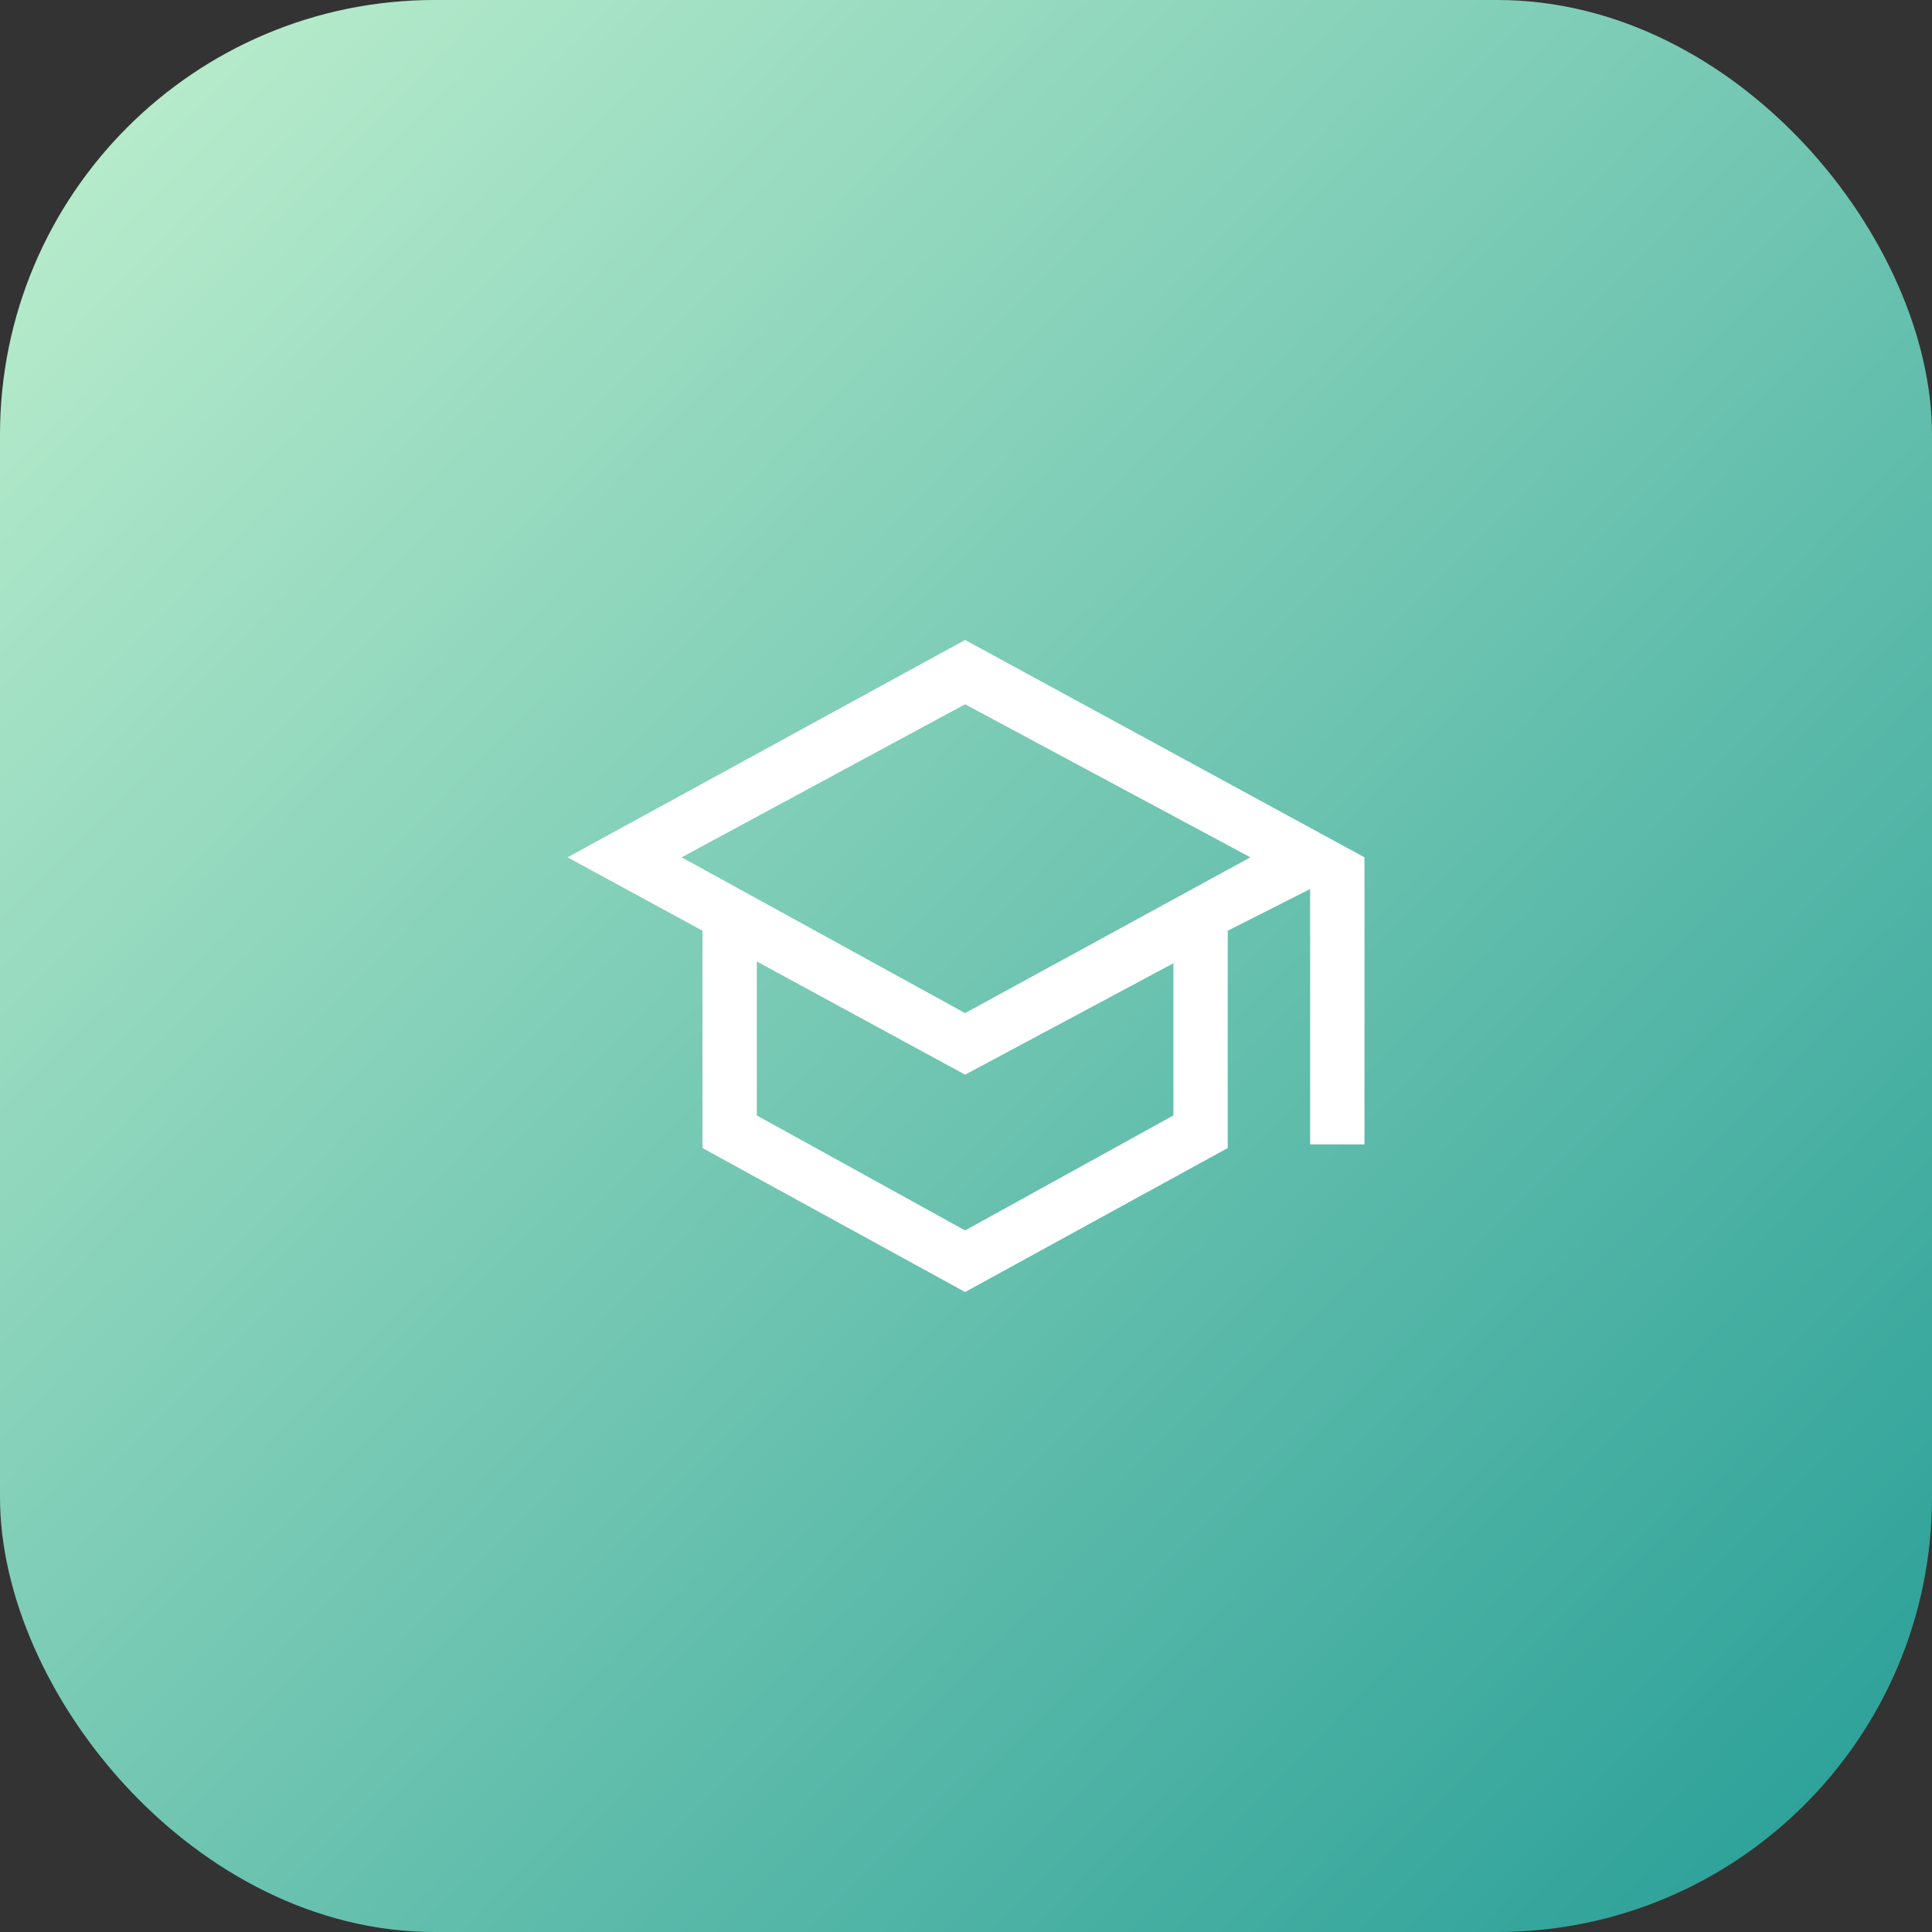
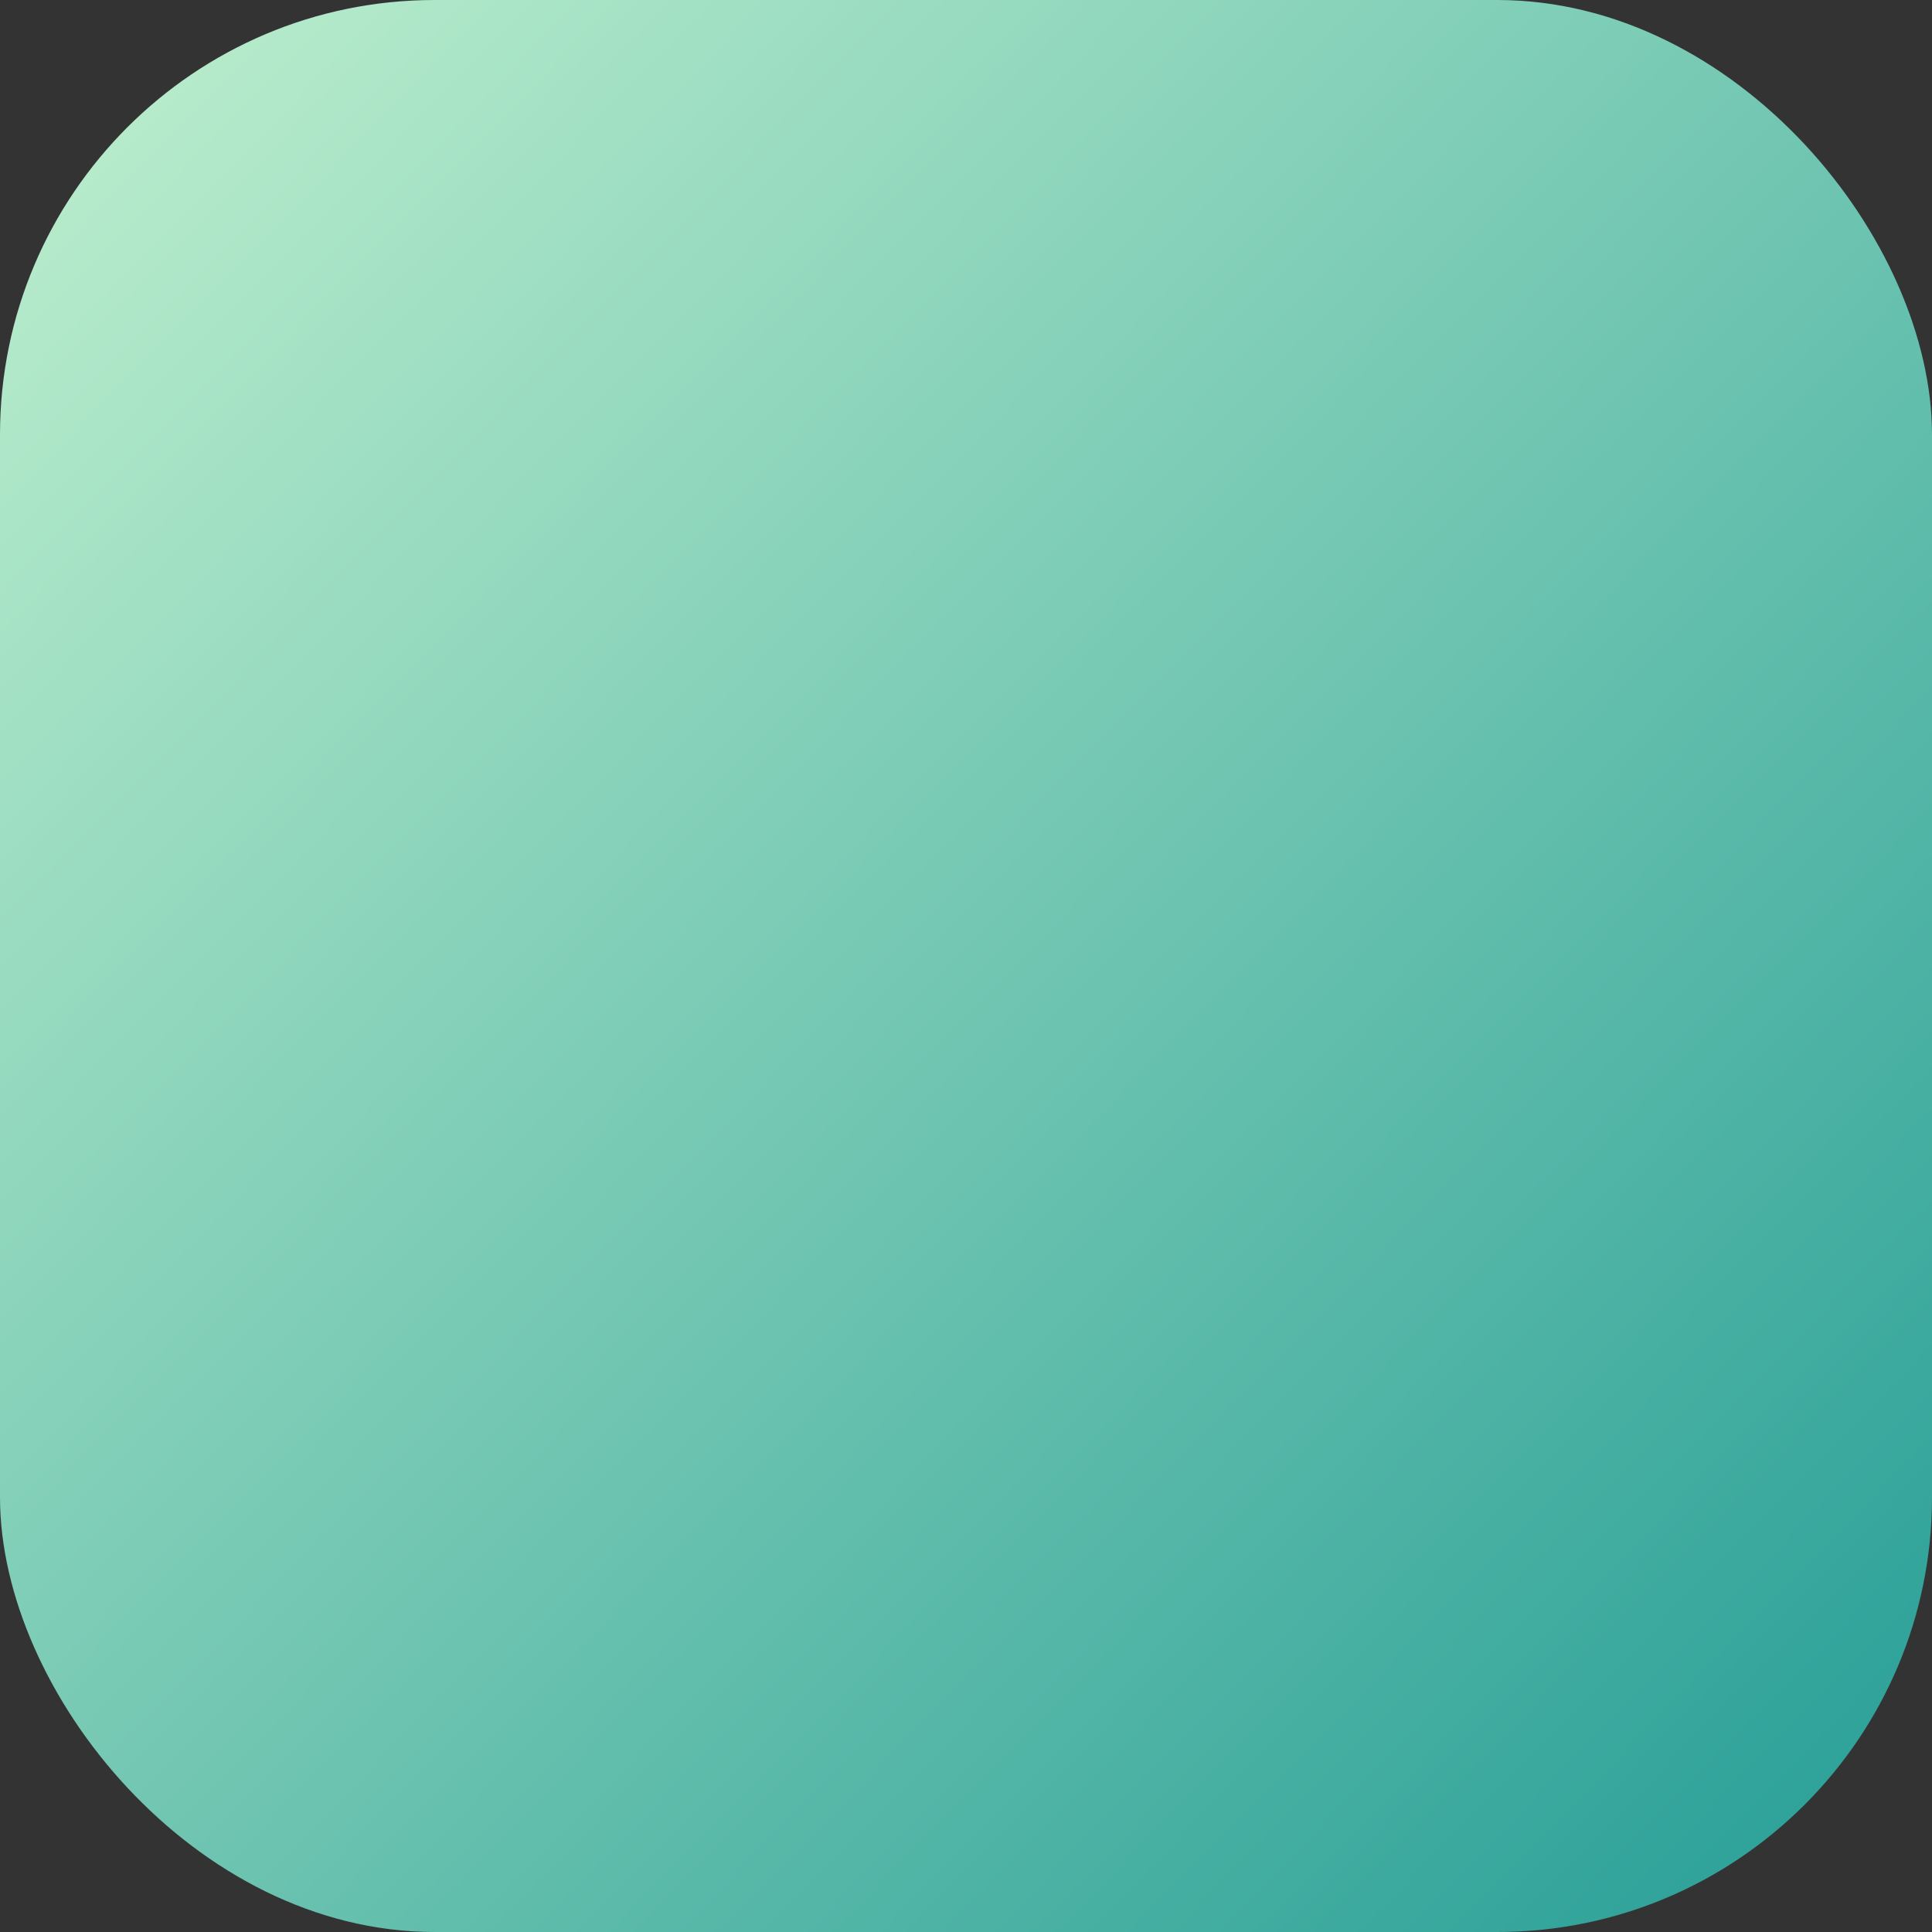
<svg xmlns="http://www.w3.org/2000/svg" width="400" height="400" viewBox="0 0 400 400" fill="none">
  <rect x="0" y="0" width="400" height="400" fill="#333333" stroke="none" />
  <rect width="400" height="400" rx="90" fill="url(#paint0_linear_493_145)" />
-   <path d="M199.812 267.5L145.438 237.688V192.688L117.5 177.5L199.812 132.5L282.5 177.5V236.938H271.25V184.062L254.188 192.688V237.688L199.812 267.5ZM199.812 209.75L258.875 177.5L199.812 145.812L141.125 177.5L199.812 209.75ZM199.812 254.75L242.938 230.938V199.438L199.812 222.5L156.688 199.062V230.938L199.812 254.75Z" fill="white" />
  <defs>
    <linearGradient id="paint0_linear_493_145" x1="20" y1="29" x2="400" y2="400" gradientUnits="userSpaceOnUse">
      <stop stop-color="#B6EBCB" />
      <stop offset="1" stop-color="#259D96" />
    </linearGradient>
  </defs>
</svg>